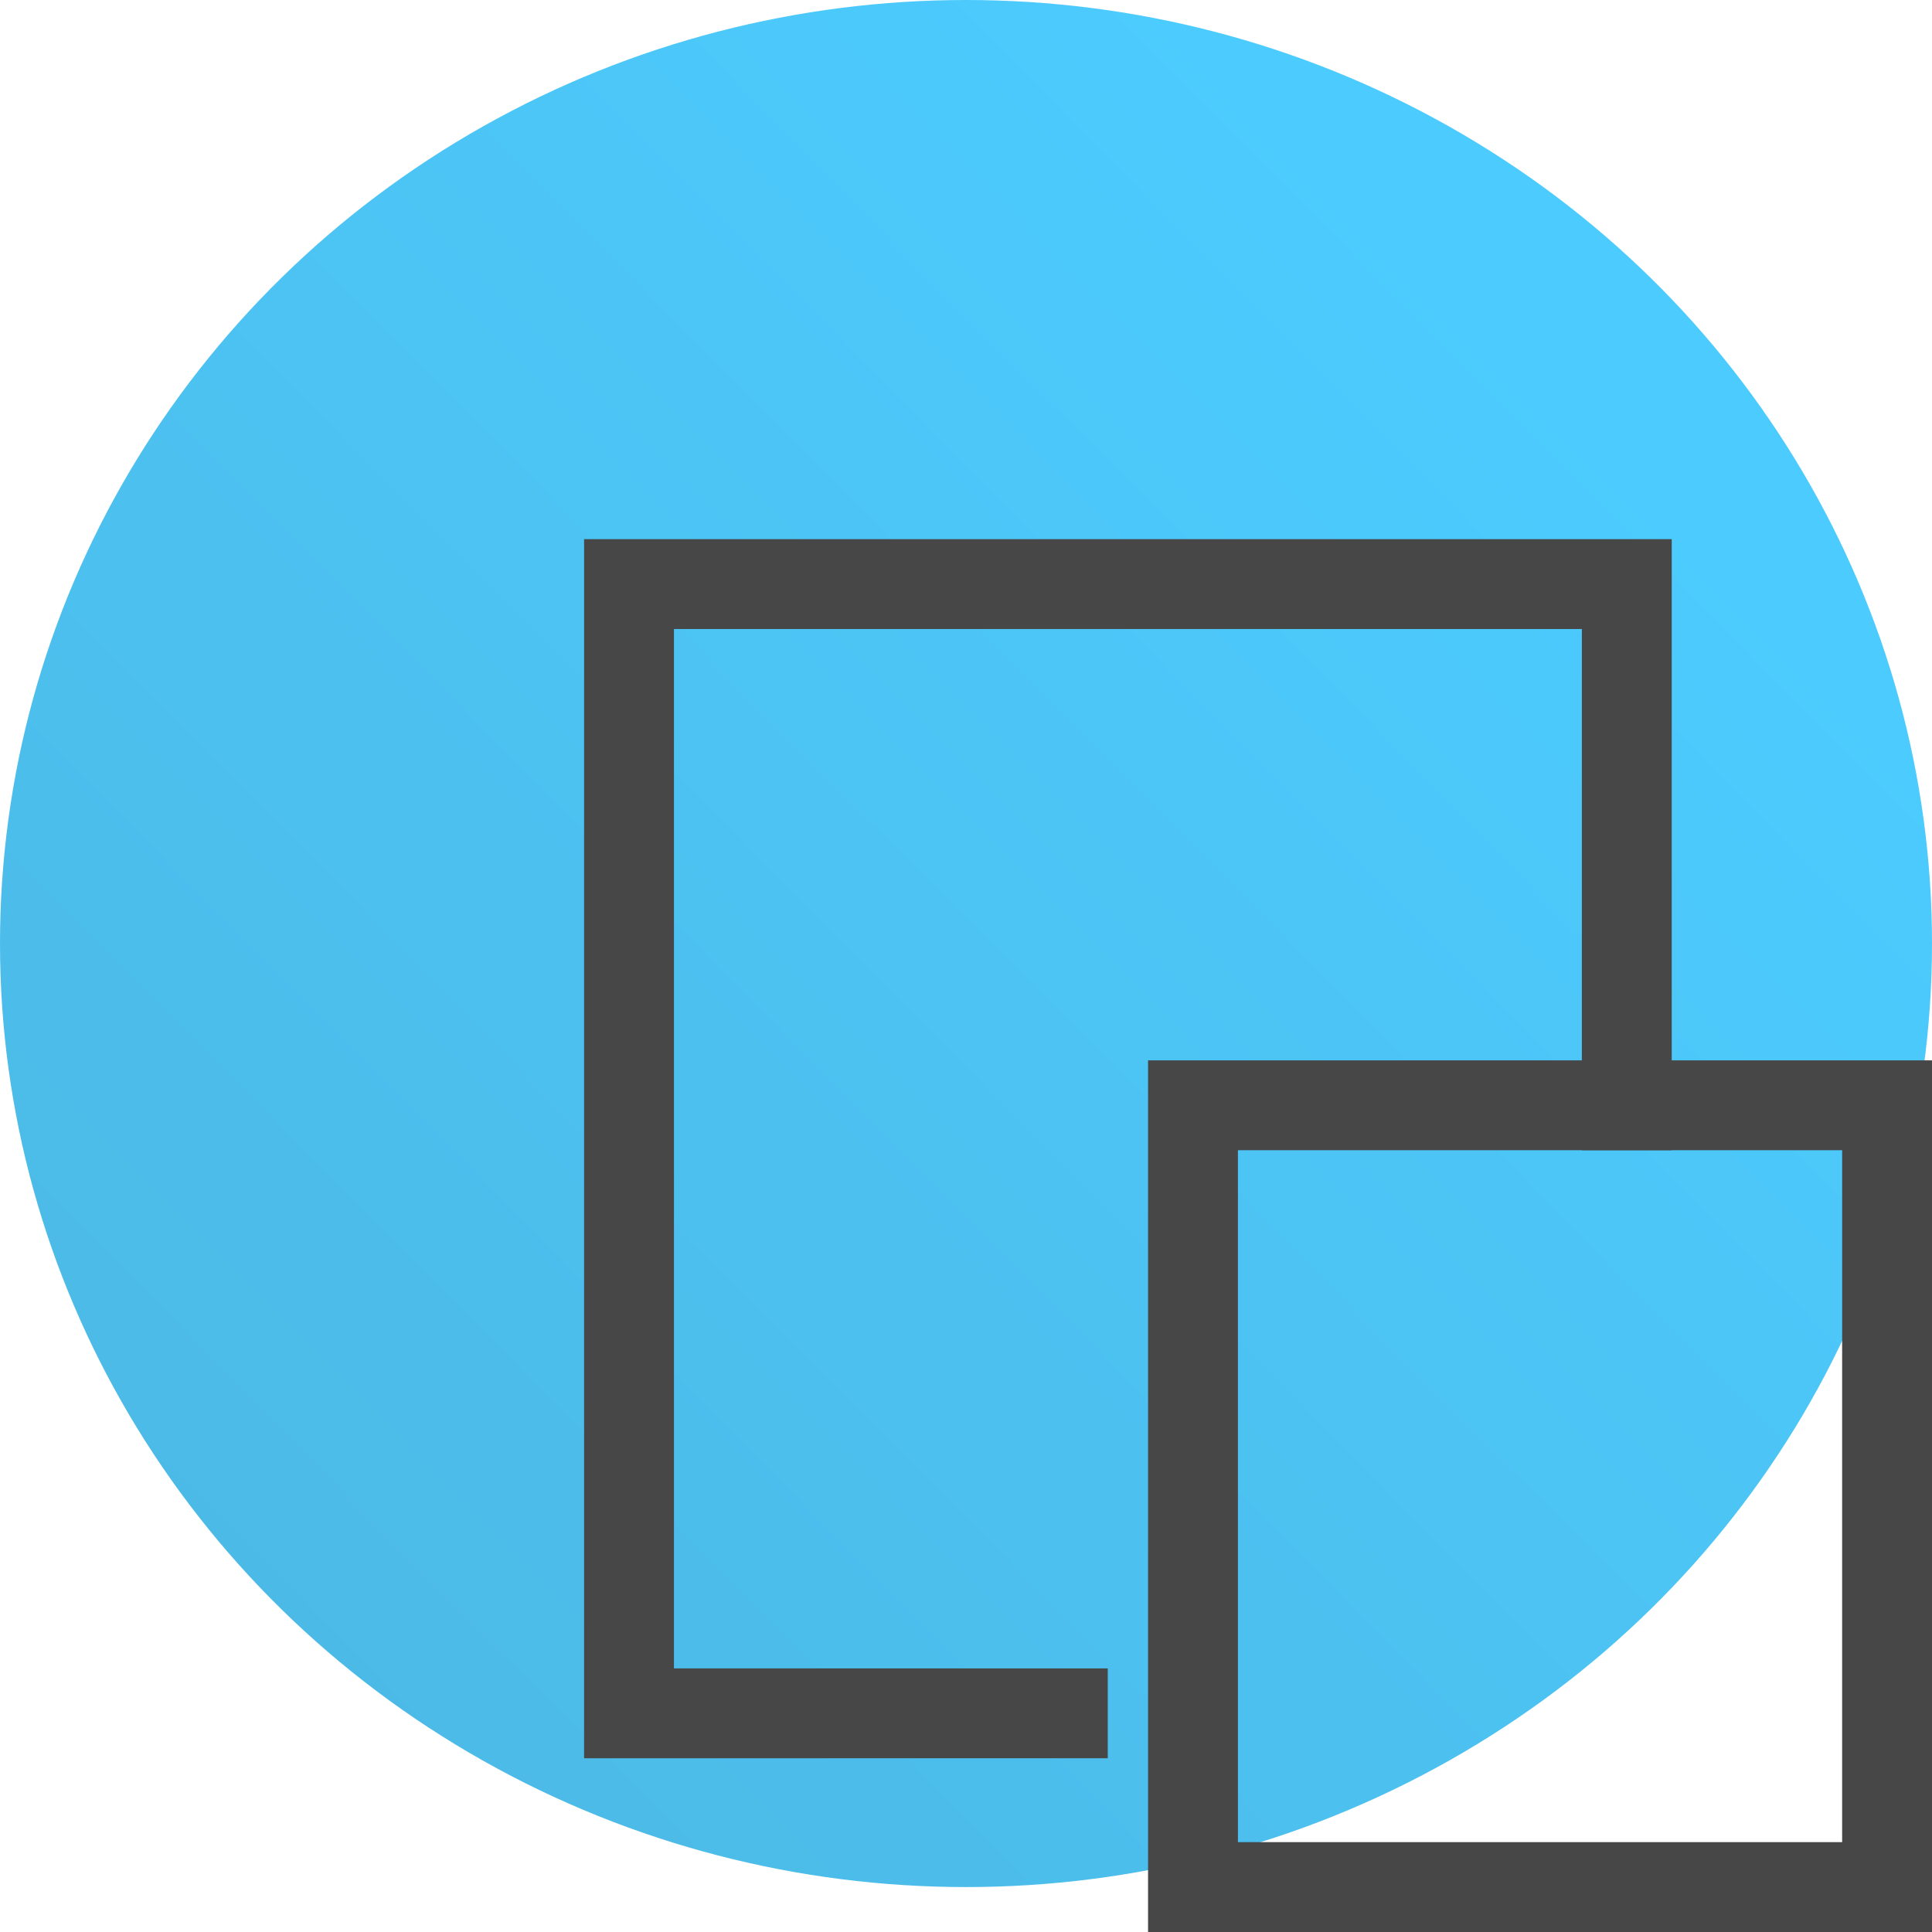
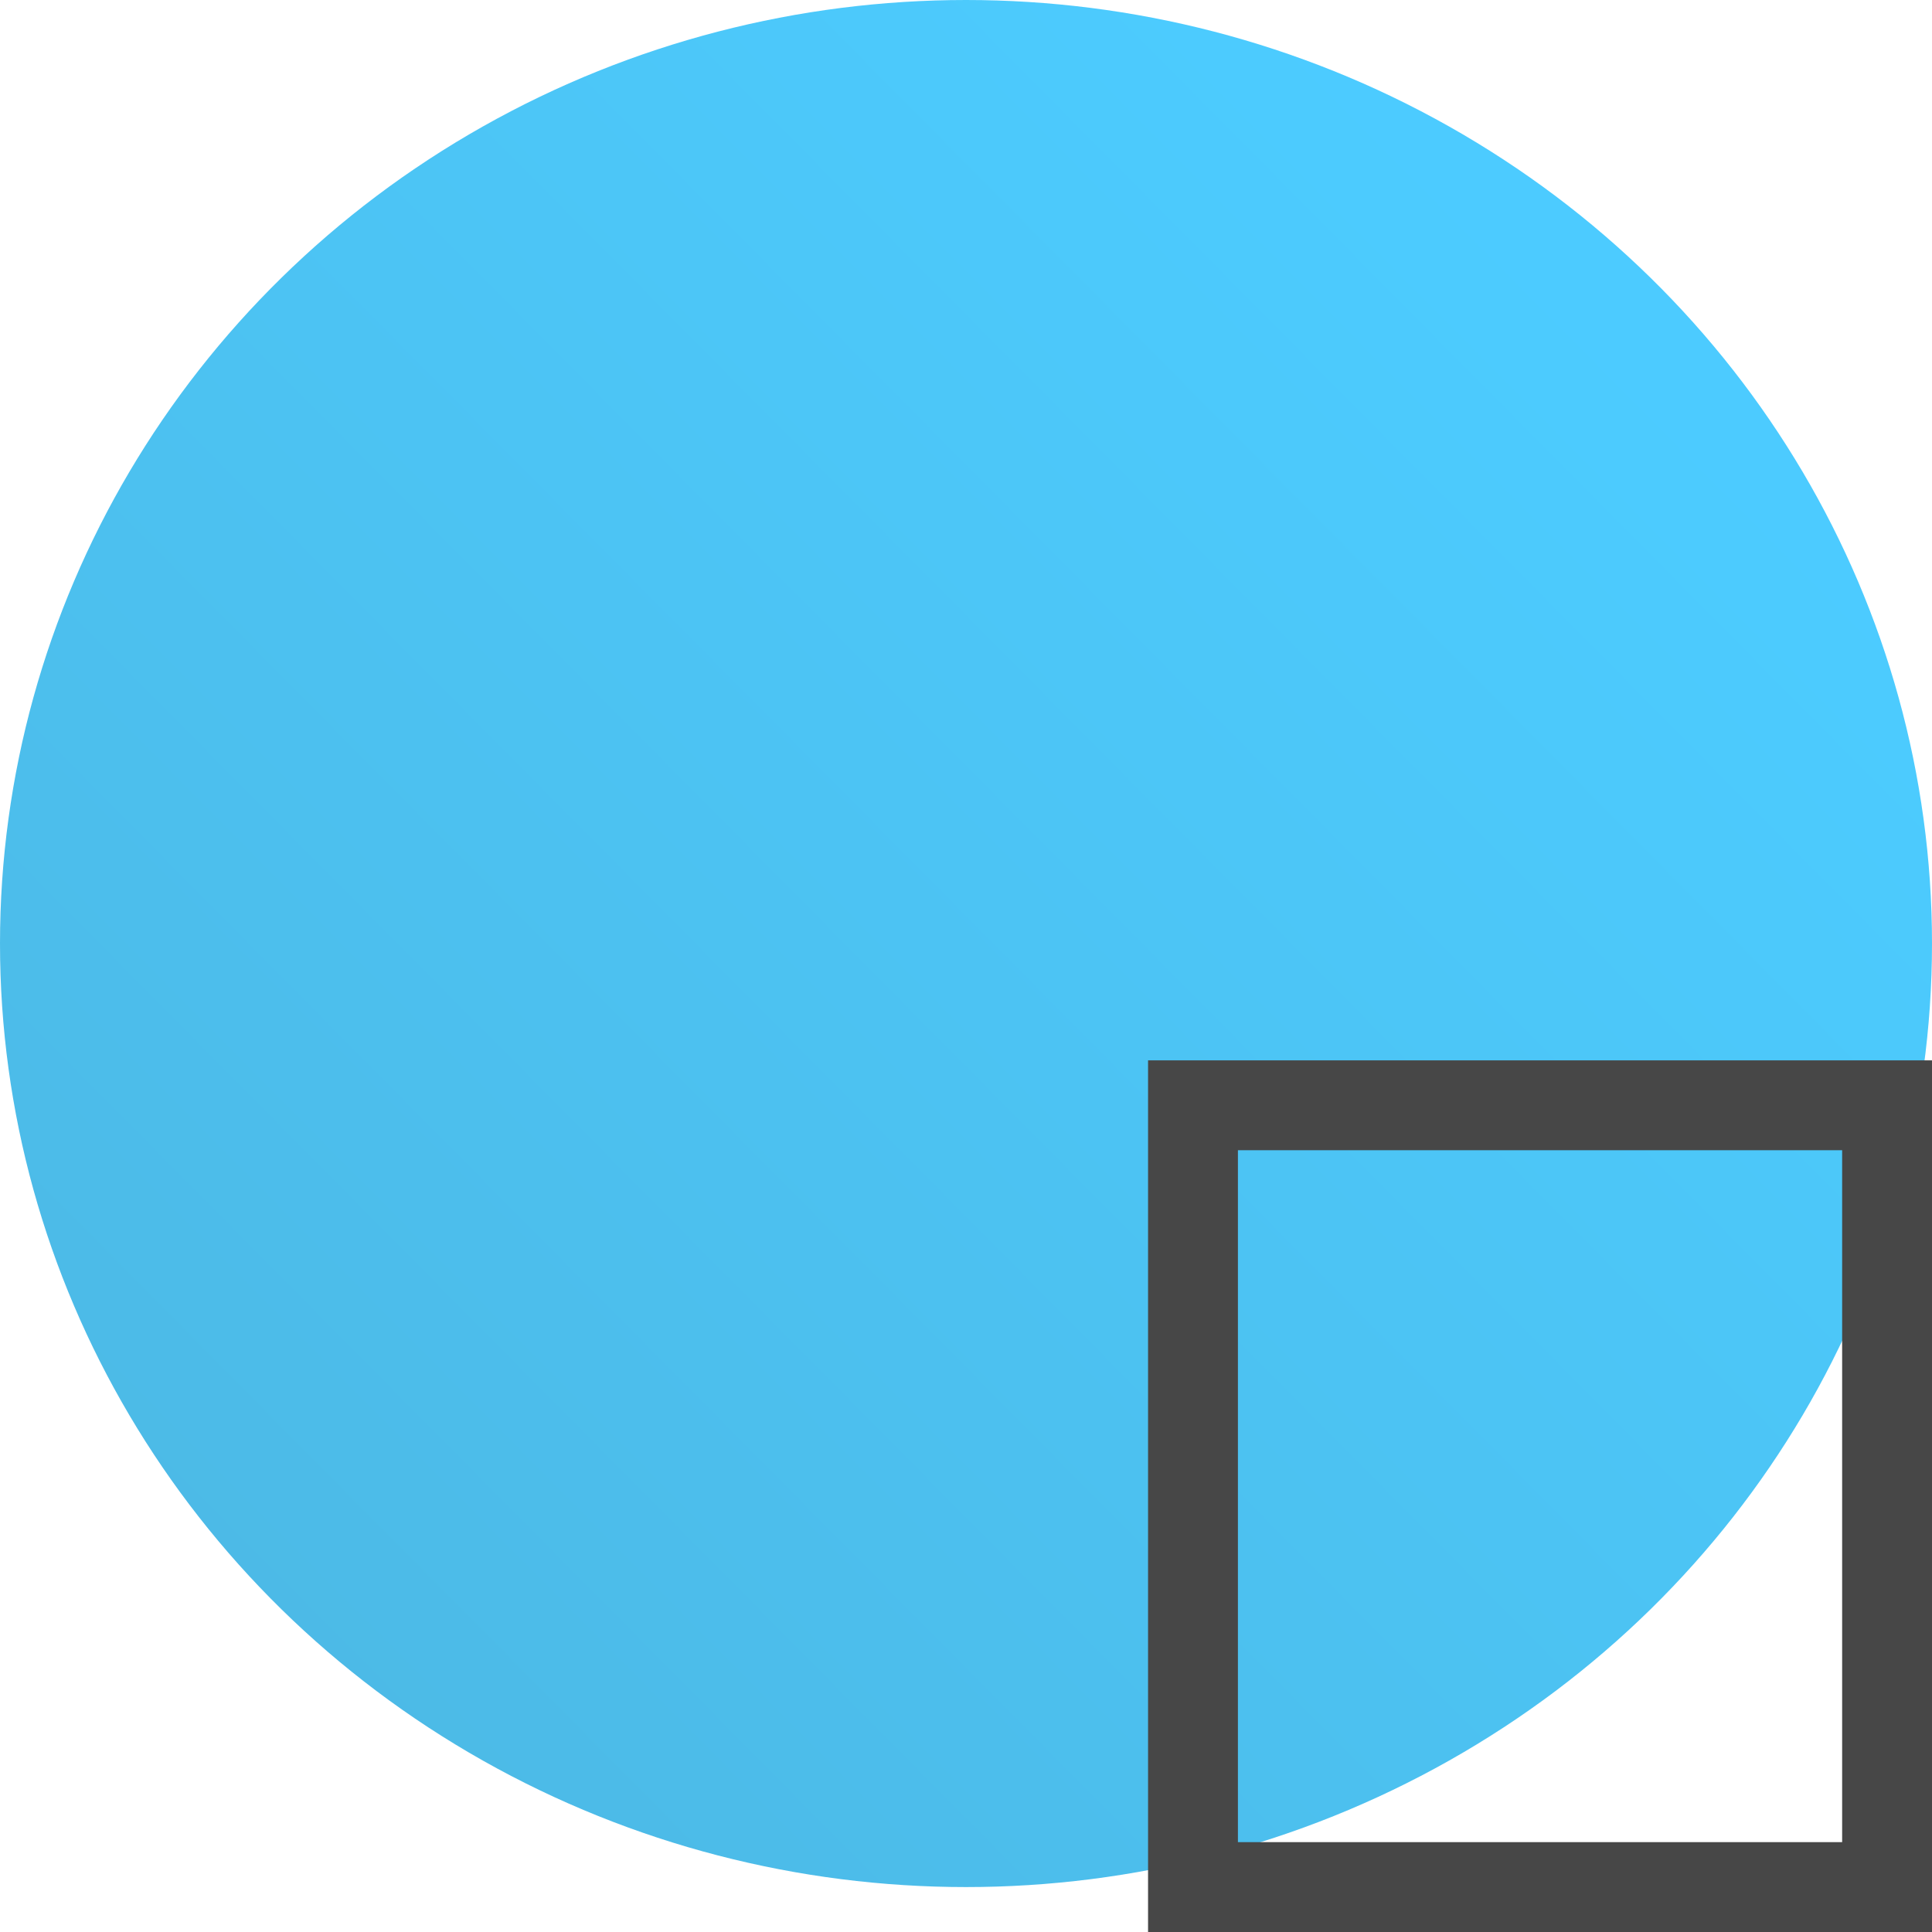
<svg xmlns="http://www.w3.org/2000/svg" width="43px" height="43px" viewBox="0 0 43 43" version="1.1">
  <title>icon-copy</title>
  <desc>Created with Sketch.</desc>
  <defs>
    <linearGradient x1="-37.584%" y1="112.202%" x2="71.713%" y2="7.959%" id="linearGradient-1">
      <stop stop-color="#008FC9" offset="0%" />
      <stop stop-color="#00B6FF" offset="100%" />
    </linearGradient>
  </defs>
  <g id="Page-1" stroke="none" stroke-width="1" fill="none" fill-rule="evenodd">
    <g id="Artboard" transform="translate(-189, -250)">
      <g id="icon-copy" transform="translate(189, 250)">
        <ellipse id="Oval-Copy-3" fill="url(#linearGradient-1)" opacity="0.7" cx="21.5" cy="21" rx="21.5" ry="21" />
        <g id="icon/copy" transform="translate(14, 13)" stroke="#474747" stroke-linecap="square">
          <g id="copy-2">
-             <polyline id="Path" stroke-width="2" points="9.655 25.133 0 25.133 0 0 22.207 0 22.207 11.6" />
            <rect id="Rectangle" stroke-width="2" x="12.552" y="11.6" width="15.448" height="17.4" />
          </g>
        </g>
      </g>
    </g>
  </g>
</svg>